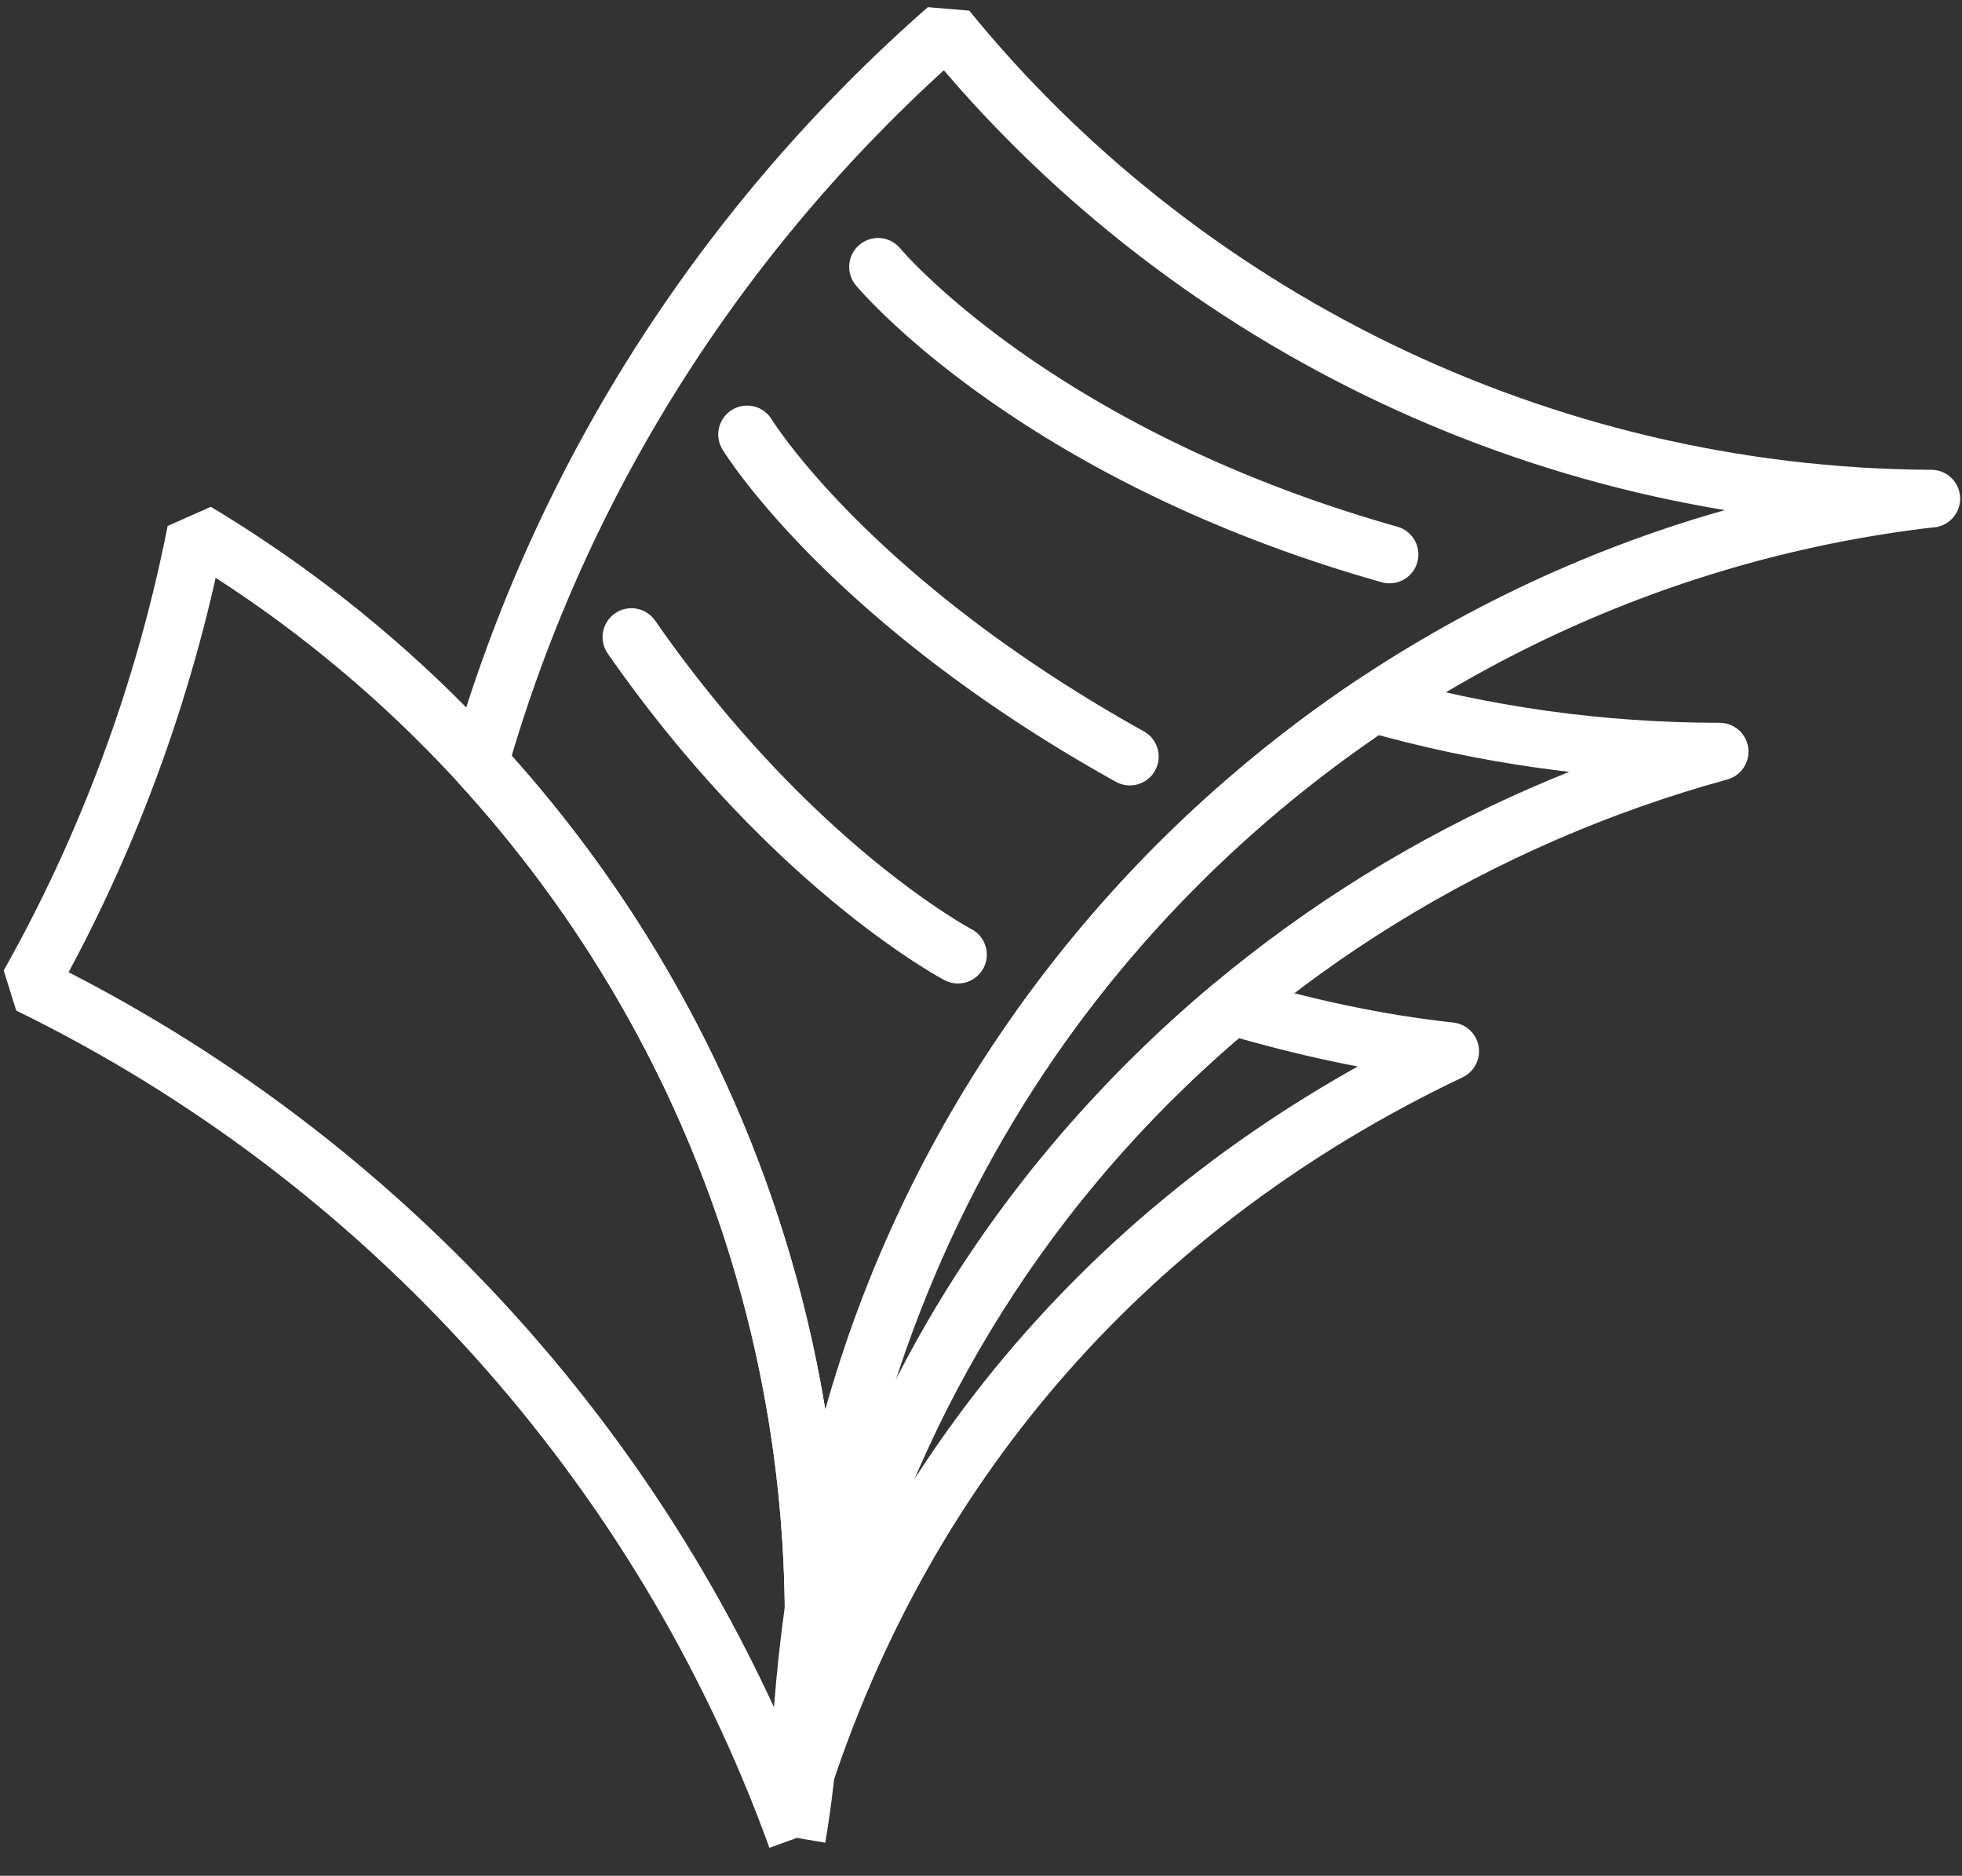
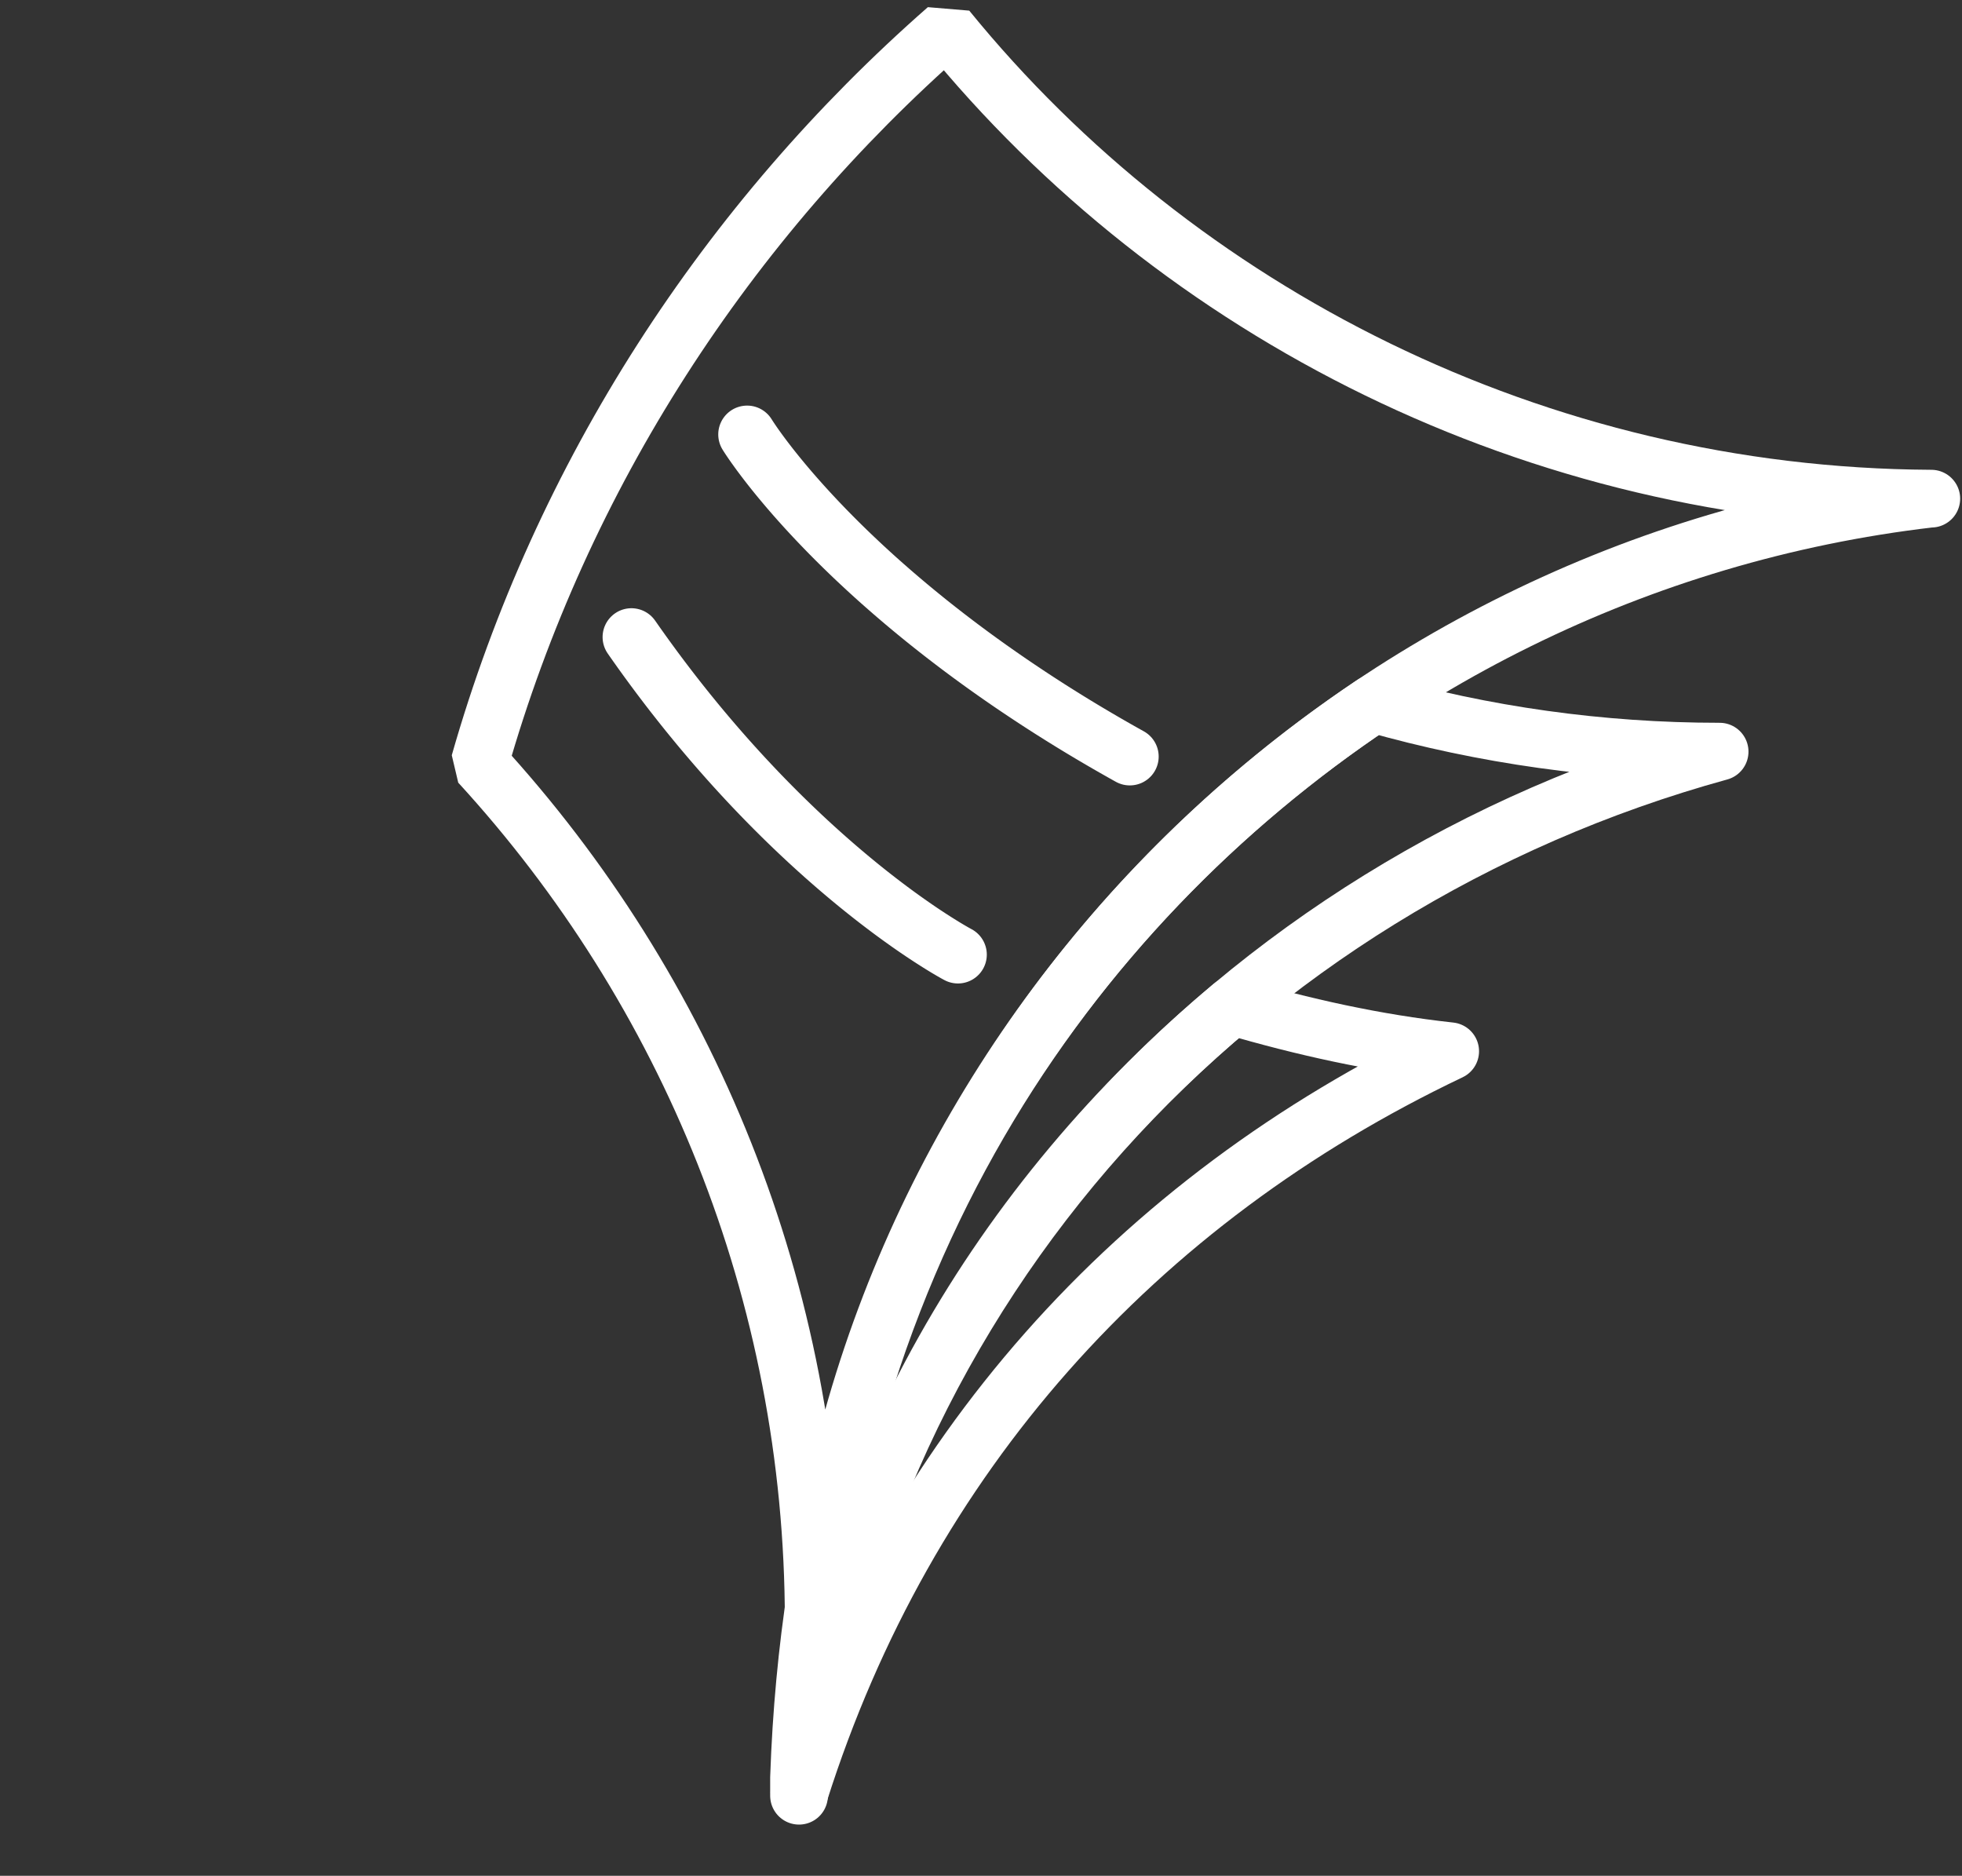
<svg xmlns="http://www.w3.org/2000/svg" width="100%" height="100%" viewBox="0 0 204 195" version="1.1" xml:space="preserve" style="fill-rule:evenodd;clip-rule:evenodd;stroke-linejoin:bevel;stroke-miterlimit:1.5;">
  <rect x="0" y="0" width="204" height="195" fill="#333333" stroke="none" />
  <g>
    <g>
      <path d="M200.701,51.838c0,0 0.245,0.002 0,0c-40.939,-0.226 -78.22,-19.321 -102.249,-48.838c-22.837,20.02 -40.038,46.34 -48.594,76.336c21.557,23.517 34.748,54.89 34.748,89.215c6.567,-60.981 55.364,-109.637 116.095,-116.713l0,0Z" style="fill:none;stroke:#fff;stroke-width:6px;" />
      <g>
-         <path d="M91.422,24.743l0.247,0.021l0.245,0.041l0.24,0.061l0.235,0.081l0.227,0.1l0.217,0.118l0.208,0.136l0.195,0.152l0.183,0.169l0.167,0.182l0.04,0.047l0.044,0.051l0.069,0.08l0.094,0.105l0.117,0.131l0.142,0.155l0.165,0.18l0.19,0.202l0.213,0.225l0.241,0.248l0.126,0.13l0.135,0.136l0.14,0.142l0.147,0.147l0.153,0.152l0.159,0.156l0.166,0.162l0.171,0.166l0.178,0.171l0.185,0.176l0.19,0.179l0.197,0.185l0.203,0.189l0.209,0.193l0.215,0.197l0.222,0.202l0.229,0.205l0.234,0.209l0.241,0.213l0.248,0.217l0.253,0.221l0.261,0.224l0.266,0.228l0.273,0.232l0.28,0.234l0.286,0.238l0.292,0.241l0.299,0.245l0.305,0.247l0.312,0.25l0.319,0.254l0.325,0.256l0.331,0.259l0.339,0.261l0.344,0.264l0.352,0.267l0.357,0.269l0.365,0.271l0.371,0.273l0.378,0.276l0.385,0.278l0.391,0.28l0.398,0.281l0.404,0.284l0.412,0.286l0.418,0.287l0.424,0.288l0.432,0.29l0.438,0.292l0.445,0.293l0.452,0.294l0.459,0.296l0.465,0.297l0.473,0.297l0.479,0.299l0.488,0.301l0.244,0.149l0.247,0.15l0.249,0.15l0.251,0.151l0.252,0.151l0.255,0.151l0.256,0.151l0.257,0.151l0.26,0.152l0.261,0.151l0.263,0.152l0.265,0.151l0.266,0.152l0.268,0.152l0.27,0.152l0.272,0.152l0.273,0.152l0.275,0.152l0.277,0.152l0.279,0.152l0.28,0.152l0.282,0.152l0.284,0.152l0.286,0.152l0.287,0.152l0.29,0.152l0.29,0.152l0.293,0.151l0.295,0.152l0.296,0.152l0.298,0.151l0.3,0.152l0.301,0.151l0.304,0.151l0.305,0.151l0.307,0.151l0.309,0.151l0.31,0.15l0.313,0.151l0.314,0.15l0.316,0.15l0.317,0.15l0.32,0.149l0.321,0.15l0.323,0.149l0.325,0.149l0.327,0.148l0.328,0.148l0.33,0.149l0.333,0.147l0.333,0.148l0.336,0.147l0.338,0.147l0.339,0.146l0.341,0.147l0.343,0.145l0.345,0.146l0.346,0.145l0.349,0.145l0.35,0.144l0.352,0.144l0.354,0.143l0.356,0.144l0.358,0.142l0.359,0.143l0.361,0.141l0.363,0.142l0.365,0.141l0.367,0.14l0.369,0.14l0.37,0.139l0.372,0.139l0.375,0.139l0.376,0.138l0.378,0.137l0.379,0.137l0.382,0.136l0.384,0.136l0.385,0.135l0.387,0.134l0.389,0.134l0.391,0.133l0.393,0.133l0.394,0.132l0.397,0.131l0.398,0.131l0.401,0.13l0.402,0.13l0.404,0.128l0.406,0.128l0.408,0.128l0.409,0.126l0.412,0.126l0.413,0.126l0.415,0.124l0.418,0.124l0.419,0.123l0.421,0.122l0.423,0.121l0.429,0.122l0.235,0.078l0.229,0.096l0.219,0.116l0.209,0.133l0.198,0.149l0.185,0.166l0.17,0.18l0.155,0.194l0.138,0.206l0.121,0.216l0.102,0.226l0.084,0.233l0.064,0.24l0.043,0.244l0.024,0.247l0.003,0.248l-0.017,0.247l-0.038,0.245l-0.058,0.241l-0.077,0.236l-0.097,0.228l-0.115,0.22l-0.133,0.209l-0.15,0.198l-0.165,0.184l-0.181,0.17l-0.193,0.155l-0.206,0.138l-0.217,0.121l-0.225,0.103l-0.234,0.083l-0.239,0.064l-0.244,0.044l-0.247,0.024l-0.248,0.003l-0.248,-0.017l-0.245,-0.038l-0.241,-0.058l-0.437,-0.124l-0.44,-0.126l-0.438,-0.127l-0.436,-0.128l-0.433,-0.129l-0.432,-0.129l-0.431,-0.131l-0.428,-0.131l-0.426,-0.131l-0.424,-0.133l-0.423,-0.133l-0.42,-0.134l-0.419,-0.135l-0.417,-0.135l-0.414,-0.137l-0.413,-0.136l-0.411,-0.138l-0.409,-0.138l-0.407,-0.139l-0.406,-0.139l-0.403,-0.14l-0.402,-0.141l-0.399,-0.142l-0.398,-0.142l-0.396,-0.142l-0.394,-0.143l-0.392,-0.144l-0.39,-0.144l-0.388,-0.145l-0.386,-0.146l-0.385,-0.145l-0.382,-0.147l-0.381,-0.147l-0.379,-0.147l-0.377,-0.148l-0.375,-0.149l-0.374,-0.149l-0.371,-0.149l-0.369,-0.15l-0.368,-0.15l-0.366,-0.151l-0.364,-0.151l-0.362,-0.152l-0.36,-0.152l-0.358,-0.152l-0.357,-0.153l-0.354,-0.153l-0.353,-0.153l-0.351,-0.154l-0.349,-0.155l-0.347,-0.154l-0.346,-0.155l-0.343,-0.155l-0.342,-0.155l-0.34,-0.156l-0.338,-0.156l-0.336,-0.156l-0.334,-0.157l-0.333,-0.157l-0.33,-0.157l-0.329,-0.157l-0.327,-0.157l-0.325,-0.158l-0.324,-0.158l-0.321,-0.158l-0.32,-0.158l-0.318,-0.158l-0.316,-0.159l-0.314,-0.159l-0.312,-0.158l-0.311,-0.159l-0.308,-0.159l-0.307,-0.159l-0.306,-0.16l-0.303,-0.159l-0.301,-0.159l-0.3,-0.16l-0.298,-0.159l-0.296,-0.16l-0.294,-0.16l-0.293,-0.159l-0.291,-0.16l-0.288,-0.159l-0.287,-0.16l-0.286,-0.159l-0.283,-0.16l-0.282,-0.16l-0.28,-0.159l-0.278,-0.159l-0.277,-0.16l-0.274,-0.159l-0.273,-0.159l-0.271,-0.159l-0.269,-0.159l-0.267,-0.159l-0.266,-0.159l-0.264,-0.158l-0.262,-0.158l-0.261,-0.159l-0.26,-0.159l-0.51,-0.314l-0.505,-0.315l-0.498,-0.313l-0.49,-0.313l-0.484,-0.312l-0.477,-0.31l-0.47,-0.31l-0.462,-0.308l-0.456,-0.306l-0.449,-0.305l-0.442,-0.304l-0.435,-0.302l-0.428,-0.3l-0.421,-0.298l-0.415,-0.296l-0.407,-0.295l-0.401,-0.292l-0.394,-0.29l-0.387,-0.288l-0.38,-0.286l-0.373,-0.283l-0.367,-0.281l-0.36,-0.278l-0.353,-0.276l-0.346,-0.273l-0.34,-0.27l-0.333,-0.267l-0.326,-0.264l-0.319,-0.261l-0.313,-0.258l-0.306,-0.255l-0.3,-0.252l-0.293,-0.248l-0.286,-0.245l-0.28,-0.241l-0.273,-0.237l-0.267,-0.234l-0.26,-0.23l-0.253,-0.226l-0.247,-0.223l-0.241,-0.218l-0.234,-0.214l-0.227,-0.21l-0.221,-0.205l-0.214,-0.201l-0.209,-0.197l-0.201,-0.192l-0.196,-0.188l-0.189,-0.183l-0.182,-0.178l-0.176,-0.173l-0.17,-0.169l-0.163,-0.163l-0.157,-0.158l-0.151,-0.153l-0.146,-0.15l-0.268,-0.278l-0.245,-0.257l-0.22,-0.235l-0.196,-0.211l-0.17,-0.188l-0.146,-0.162l-0.122,-0.138l-0.097,-0.112l-0.075,-0.086l-0.055,-0.066l-0.152,-0.196l-0.136,-0.207l-0.117,-0.219l-0.1,-0.227l-0.08,-0.234l-0.061,-0.241l-0.04,-0.244l-0.02,-0.247l0,-0.248l0.021,-0.248l0.041,-0.244l0.061,-0.24l0.081,-0.235l0.099,-0.227l0.119,-0.218l0.135,-0.207l0.153,-0.196l0.168,-0.182l0.183,-0.168l0.195,-0.152l0.208,-0.135l0.218,-0.118l0.228,-0.099l0.234,-0.081l0.241,-0.06l0.244,-0.041l0.247,-0.02l0.248,0Z" style="fill:#fff;" />
        <path d="M77.937,42.174l0.213,0.026l0.21,0.041l0.207,0.056l0.202,0.07l0.197,0.085l0.19,0.099l0.182,0.112l0.175,0.124l0.164,0.137l0.155,0.148l0.144,0.159l0.132,0.169l0.119,0.177l0.023,0.037l0.077,0.121l0.058,0.089l0.076,0.115l0.092,0.138l0.109,0.16l0.126,0.182l0.142,0.203l0.159,0.224l0.177,0.245l0.194,0.265l0.212,0.285l0.231,0.306l0.12,0.157l0.126,0.164l0.13,0.168l0.135,0.173l0.14,0.178l0.144,0.182l0.149,0.186l0.154,0.191l0.158,0.195l0.163,0.199l0.168,0.204l0.172,0.208l0.178,0.212l0.181,0.216l0.187,0.22l0.192,0.224l0.197,0.228l0.201,0.231l0.207,0.236l0.211,0.239l0.217,0.243l0.221,0.247l0.227,0.25l0.231,0.254l0.236,0.257l0.242,0.261l0.247,0.264l0.251,0.268l0.258,0.271l0.262,0.274l0.267,0.277l0.273,0.281l0.278,0.283l0.283,0.287l0.289,0.29l0.293,0.292l0.3,0.296l0.304,0.298l0.31,0.301l0.316,0.304l0.321,0.306l0.326,0.309l0.332,0.312l0.337,0.314l0.343,0.317l0.349,0.319l0.354,0.322l0.359,0.324l0.366,0.326l0.371,0.328l0.376,0.331l0.383,0.333l0.388,0.334l0.394,0.337l0.4,0.339l0.405,0.341l0.412,0.342l0.417,0.345l0.423,0.346l0.429,0.348l0.435,0.35l0.441,0.351l0.447,0.353l0.453,0.354l0.459,0.356l0.465,0.357l0.471,0.359l0.477,0.36l0.484,0.361l0.489,0.362l0.496,0.364l0.502,0.364l0.508,0.366l0.514,0.367l0.521,0.367l0.527,0.369l0.535,0.37l0.267,0.184l0.271,0.186l0.272,0.185l0.274,0.185l0.275,0.186l0.278,0.186l0.278,0.186l0.28,0.186l0.282,0.187l0.284,0.187l0.285,0.186l0.286,0.187l0.289,0.187l0.29,0.187l0.291,0.187l0.293,0.188l0.295,0.187l0.297,0.187l0.298,0.188l0.3,0.188l0.301,0.187l0.303,0.188l0.305,0.188l0.306,0.188l0.308,0.188l0.31,0.188l0.311,0.188l0.313,0.188l0.315,0.188l0.317,0.188l0.318,0.188l0.319,0.188l0.322,0.188l0.323,0.189l0.325,0.188l0.326,0.188l0.329,0.188l0.329,0.188l0.332,0.188l0.333,0.188l0.336,0.188l0.339,0.189l0.184,0.111l0.174,0.124l0.166,0.136l0.155,0.147l0.145,0.158l0.133,0.168l0.12,0.177l0.108,0.185l0.094,0.192l0.08,0.199l0.066,0.204l0.051,0.208l0.036,0.211l0.021,0.213l0.006,0.214l-0.01,0.214l-0.024,0.213l-0.04,0.21l-0.055,0.207l-0.07,0.203l-0.083,0.197l-0.098,0.19l-0.111,0.184l-0.124,0.174l-0.135,0.166l-0.148,0.155l-0.158,0.145l-0.168,0.133l-0.177,0.12l-0.185,0.108l-0.192,0.094l-0.199,0.08l-0.204,0.066l-0.208,0.051l-0.211,0.036l-0.213,0.021l-0.214,0.006l-0.214,-0.01l-0.212,-0.024l-0.211,-0.04l-0.207,-0.055l-0.202,-0.07l-0.198,-0.083l-0.19,-0.098l-0.346,-0.193l-0.347,-0.194l-0.345,-0.195l-0.344,-0.195l-0.342,-0.195l-0.34,-0.195l-0.339,-0.195l-0.337,-0.195l-0.335,-0.195l-0.333,-0.195l-0.332,-0.195l-0.33,-0.195l-0.328,-0.195l-0.326,-0.195l-0.325,-0.195l-0.324,-0.196l-0.321,-0.195l-0.32,-0.195l-0.318,-0.195l-0.316,-0.195l-0.315,-0.195l-0.313,-0.195l-0.311,-0.195l-0.31,-0.195l-0.308,-0.194l-0.307,-0.195l-0.304,-0.195l-0.303,-0.194l-0.302,-0.195l-0.3,-0.194l-0.298,-0.195l-0.296,-0.194l-0.295,-0.194l-0.293,-0.194l-0.292,-0.194l-0.29,-0.193l-0.288,-0.194l-0.287,-0.193l-0.285,-0.193l-0.283,-0.193l-0.282,-0.193l-0.282,-0.194l-0.554,-0.384l-0.549,-0.384l-0.543,-0.383l-0.536,-0.382l-0.53,-0.382l-0.523,-0.38l-0.518,-0.38l-0.511,-0.378l-0.505,-0.377l-0.498,-0.376l-0.492,-0.375l-0.486,-0.373l-0.48,-0.372l-0.474,-0.371l-0.468,-0.369l-0.461,-0.367l-0.456,-0.366l-0.449,-0.365l-0.444,-0.363l-0.437,-0.361l-0.431,-0.359l-0.426,-0.357l-0.419,-0.356l-0.414,-0.354l-0.408,-0.351l-0.401,-0.35l-0.396,-0.347l-0.391,-0.346l-0.384,-0.343l-0.379,-0.341l-0.373,-0.339l-0.367,-0.336l-0.361,-0.334l-0.356,-0.331l-0.35,-0.329l-0.345,-0.326l-0.339,-0.324l-0.333,-0.321l-0.328,-0.319l-0.322,-0.315l-0.317,-0.313l-0.311,-0.31l-0.306,-0.307l-0.301,-0.304l-0.295,-0.301l-0.289,-0.298l-0.285,-0.295l-0.278,-0.291l-0.274,-0.289l-0.268,-0.285l-0.264,-0.282l-0.257,-0.278l-0.253,-0.275l-0.247,-0.271l-0.242,-0.268l-0.238,-0.264l-0.232,-0.261l-0.227,-0.256l-0.221,-0.253l-0.217,-0.25l-0.212,-0.245l-0.207,-0.242l-0.201,-0.237l-0.197,-0.234l-0.192,-0.229l-0.187,-0.225l-0.182,-0.221l-0.178,-0.217l-0.172,-0.213l-0.168,-0.208l-0.163,-0.204l-0.158,-0.2l-0.153,-0.195l-0.149,-0.19l-0.144,-0.186l-0.139,-0.181l-0.137,-0.179l-0.253,-0.336l-0.238,-0.319l-0.219,-0.3l-0.201,-0.279l-0.184,-0.258l-0.167,-0.238l-0.149,-0.216l-0.132,-0.194l-0.114,-0.171l-0.099,-0.149l-0.084,-0.13l-0.11,-0.172l-0.04,-0.064l-0.106,-0.185l-0.093,-0.193l-0.079,-0.199l-0.065,-0.204l-0.05,-0.209l-0.035,-0.211l-0.02,-0.213l-0.004,-0.214l0.01,-0.214l0.026,-0.213l0.041,-0.21l0.056,-0.207l0.071,-0.202l0.085,-0.197l0.098,-0.19l0.112,-0.182l0.125,-0.174l0.137,-0.165l0.148,-0.155l0.159,-0.143l0.168,-0.132l0.178,-0.12l0.186,-0.107l0.192,-0.093l0.199,-0.079l0.205,-0.064l0.208,-0.05l0.211,-0.035l0.213,-0.02l0.214,-0.005l0.214,0.011Z" style="fill:#fff;" />
        <path d="M65.929,63.243l0.199,0.025l0.197,0.039l0.194,0.051l0.19,0.064l0.185,0.077l0.18,0.089l0.173,0.101l0.166,0.112l0.158,0.123l0.15,0.133l0.141,0.143l0.13,0.152l0.121,0.161l0.193,0.276l0.191,0.273l0.191,0.271l0.192,0.27l0.191,0.268l0.191,0.267l0.192,0.266l0.191,0.264l0.192,0.263l0.191,0.262l0.191,0.26l0.191,0.26l0.192,0.258l0.191,0.256l0.191,0.255l0.191,0.254l0.192,0.253l0.19,0.251l0.192,0.25l0.189,0.247l0.383,0.495l0.381,0.489l0.381,0.483l0.381,0.478l0.379,0.473l0.38,0.467l0.378,0.463l0.378,0.458l0.378,0.452l0.376,0.448l0.376,0.442l0.375,0.438l0.374,0.432l0.373,0.428l0.372,0.422l0.371,0.418l0.37,0.413l0.369,0.407l0.367,0.403l0.366,0.398l0.365,0.393l0.364,0.389l0.362,0.383l0.36,0.379l0.359,0.374l0.358,0.369l0.356,0.364l0.354,0.359l0.353,0.355l0.35,0.35l0.349,0.346l0.347,0.34l0.346,0.336l0.343,0.332l0.341,0.326l0.339,0.323l0.337,0.317l0.335,0.313l0.332,0.309l0.33,0.303l0.328,0.3l0.326,0.294l0.323,0.291l0.321,0.285l0.318,0.282l0.316,0.276l0.313,0.273l0.31,0.268l0.307,0.263l0.305,0.259l0.302,0.255l0.299,0.251l0.296,0.246l0.293,0.241l0.29,0.238l0.287,0.233l0.284,0.229l0.281,0.224l0.277,0.221l0.274,0.216l0.271,0.211l0.267,0.208l0.264,0.204l0.261,0.199l0.257,0.195l0.253,0.191l0.249,0.187l0.247,0.183l0.242,0.178l0.238,0.175l0.235,0.171l0.23,0.166l0.227,0.162l0.223,0.159l0.218,0.155l0.215,0.15l0.21,0.147l0.207,0.142l0.201,0.139l0.198,0.135l0.193,0.131l0.189,0.127l0.184,0.123l0.178,0.117l0.348,0.229l0.328,0.212l0.308,0.196l0.289,0.182l0.269,0.167l0.248,0.153l0.228,0.137l0.207,0.124l0.185,0.109l0.163,0.094l0.141,0.081l0.118,0.067l0.093,0.051l0.124,0.069l0.037,0.019l0.173,0.1l0.167,0.112l0.158,0.123l0.151,0.133l0.14,0.142l0.132,0.152l0.12,0.16l0.11,0.168l0.098,0.175l0.086,0.181l0.074,0.186l0.062,0.191l0.048,0.194l0.036,0.198l0.022,0.199l0.009,0.2l-0.005,0.201l-0.018,0.199l-0.031,0.198l-0.045,0.196l-0.057,0.192l-0.07,0.188l-0.083,0.183l-0.094,0.176l-0.106,0.171l-0.117,0.162l-0.128,0.155l-0.138,0.145l-0.147,0.136l-0.156,0.126l-0.164,0.115l-0.172,0.104l-0.178,0.093l-0.184,0.08l-0.188,0.068l-0.193,0.055l-0.196,0.042l-0.198,0.028l-0.2,0.016l-0.201,0.002l-0.2,-0.011l-0.199,-0.025l-0.197,-0.038l-0.194,-0.051l-0.19,-0.063l-0.185,-0.077l-0.18,-0.088l-0.064,-0.034l-0.171,-0.094l-0.127,-0.071l-0.149,-0.084l-0.171,-0.098l-0.193,-0.112l-0.216,-0.127l-0.237,-0.141l-0.259,-0.157l-0.279,-0.171l-0.3,-0.186l-0.32,-0.202l-0.34,-0.217l-0.359,-0.232l-0.376,-0.247l-0.198,-0.131l-0.201,-0.134l-0.205,-0.138l-0.209,-0.142l-0.214,-0.145l-0.219,-0.151l-0.222,-0.153l-0.227,-0.158l-0.231,-0.162l-0.235,-0.167l-0.239,-0.17l-0.243,-0.174l-0.248,-0.179l-0.251,-0.182l-0.255,-0.187l-0.259,-0.191l-0.263,-0.195l-0.266,-0.2l-0.27,-0.204l-0.274,-0.208l-0.278,-0.212l-0.281,-0.217l-0.284,-0.22l-0.288,-0.226l-0.291,-0.229l-0.294,-0.234l-0.298,-0.238l-0.301,-0.243l-0.305,-0.247l-0.307,-0.252l-0.31,-0.256l-0.314,-0.26l-0.316,-0.265l-0.319,-0.27l-0.322,-0.273l-0.325,-0.279l-0.328,-0.283l-0.33,-0.288l-0.333,-0.292l-0.336,-0.296l-0.338,-0.302l-0.341,-0.306l-0.343,-0.31l-0.346,-0.316l-0.348,-0.32l-0.35,-0.324l-0.352,-0.33l-0.355,-0.334l-0.356,-0.339l-0.359,-0.343l-0.361,-0.349l-0.363,-0.353l-0.365,-0.358l-0.366,-0.363l-0.369,-0.368l-0.37,-0.372l-0.372,-0.378l-0.374,-0.382l-0.375,-0.388l-0.377,-0.392l-0.378,-0.397l-0.38,-0.402l-0.381,-0.407l-0.382,-0.412l-0.384,-0.418l-0.385,-0.422l-0.387,-0.427l-0.387,-0.432l-0.388,-0.438l-0.39,-0.442l-0.391,-0.448l-0.391,-0.453l-0.392,-0.458l-0.394,-0.463l-0.394,-0.468l-0.395,-0.473l-0.395,-0.479l-0.396,-0.484l-0.397,-0.489l-0.397,-0.494l-0.397,-0.5l-0.398,-0.505l-0.399,-0.51l-0.398,-0.515l-0.2,-0.261l-0.199,-0.261l-0.2,-0.262l-0.2,-0.264l-0.199,-0.265l-0.2,-0.267l-0.2,-0.268l-0.199,-0.269l-0.2,-0.27l-0.2,-0.273l-0.2,-0.273l-0.2,-0.275l-0.199,-0.276l-0.2,-0.277l-0.2,-0.278l-0.199,-0.281l-0.2,-0.281l-0.199,-0.283l-0.2,-0.284l-0.197,-0.283l-0.11,-0.168l-0.097,-0.175l-0.086,-0.181l-0.074,-0.187l-0.061,-0.191l-0.048,-0.194l-0.035,-0.198l-0.021,-0.199l-0.009,-0.2l0.005,-0.201l0.019,-0.199l0.031,-0.198l0.045,-0.196l0.058,-0.192l0.071,-0.187l0.083,-0.183l0.095,-0.177l0.106,-0.169l0.118,-0.163l0.128,-0.154l0.138,-0.145l0.148,-0.136l0.156,-0.125l0.164,-0.115l0.172,-0.104l0.178,-0.092l0.184,-0.079l0.189,-0.068l0.193,-0.054l0.196,-0.042l0.199,-0.028l0.2,-0.015l0.2,-0.002l0.2,0.012Z" style="fill:#fff;" />
      </g>
    </g>
    <path d="M83.079,184.793l0,1.886c6.781,-53.084 45.197,-94.637 95.72,-108.54c-12.47,0 -24.537,-1.736 -35.973,-4.978l-0.009,0c-31.586,21.194 -57.896,57.737 -59.738,111.632Z" style="fill:none;stroke:#fff;stroke-width:6px;stroke-linecap:round;stroke-linejoin:round;" />
    <path d="M83.176,185.931c4.239,-33.178 20.737,-61.103 44.922,-81.337c7.329,2.151 14.889,3.841 22.686,4.691c-32.723,15.568 -56.555,42.07 -67.659,77.035l0.051,-0.389Z" style="fill:none;stroke:#fff;stroke-width:6px;stroke-linecap:round;stroke-linejoin:round;" />
-     <path d="M82.851,191.062c1.215,-7.185 1.755,-14.981 1.755,-22.511c0,-48.017 -25.813,-90.257 -64.232,-113.294c-3.295,16.744 -9.257,32.692 -17.374,47.103c36.852,17.984 65.726,49.821 79.824,88.714" style="fill:none;stroke:#fff;stroke-width:6px;" />
  </g>
</svg>